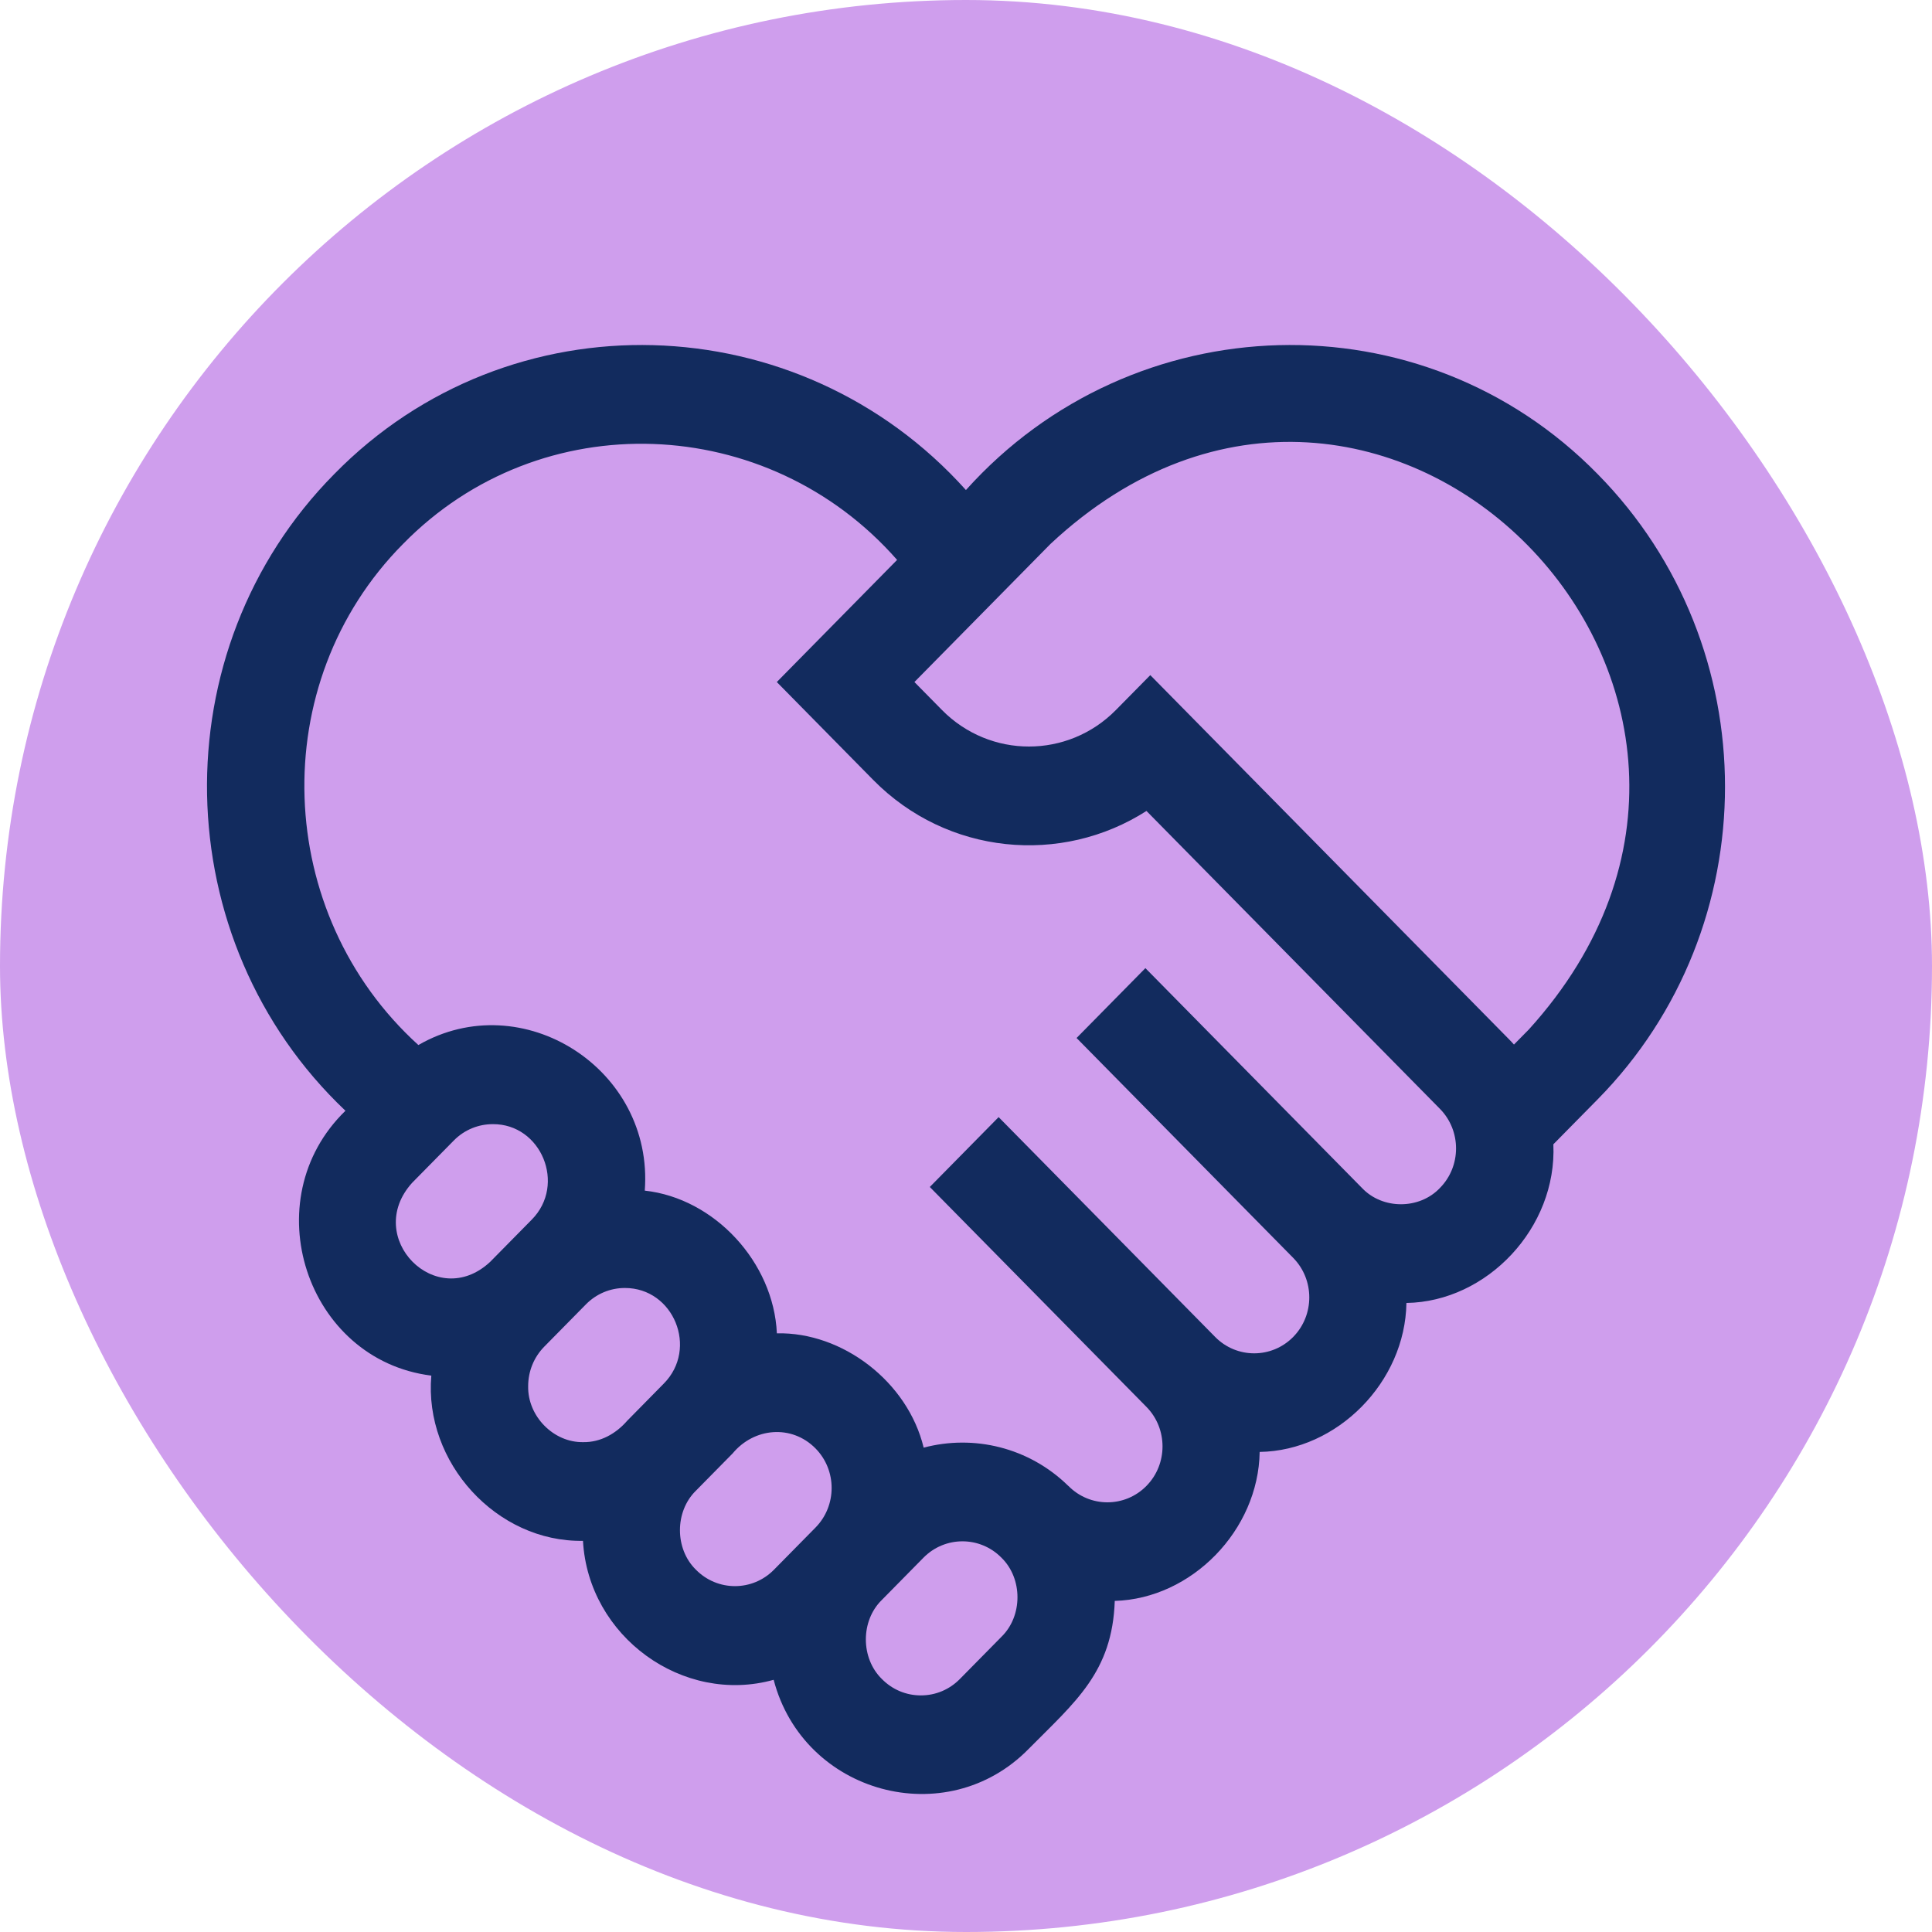
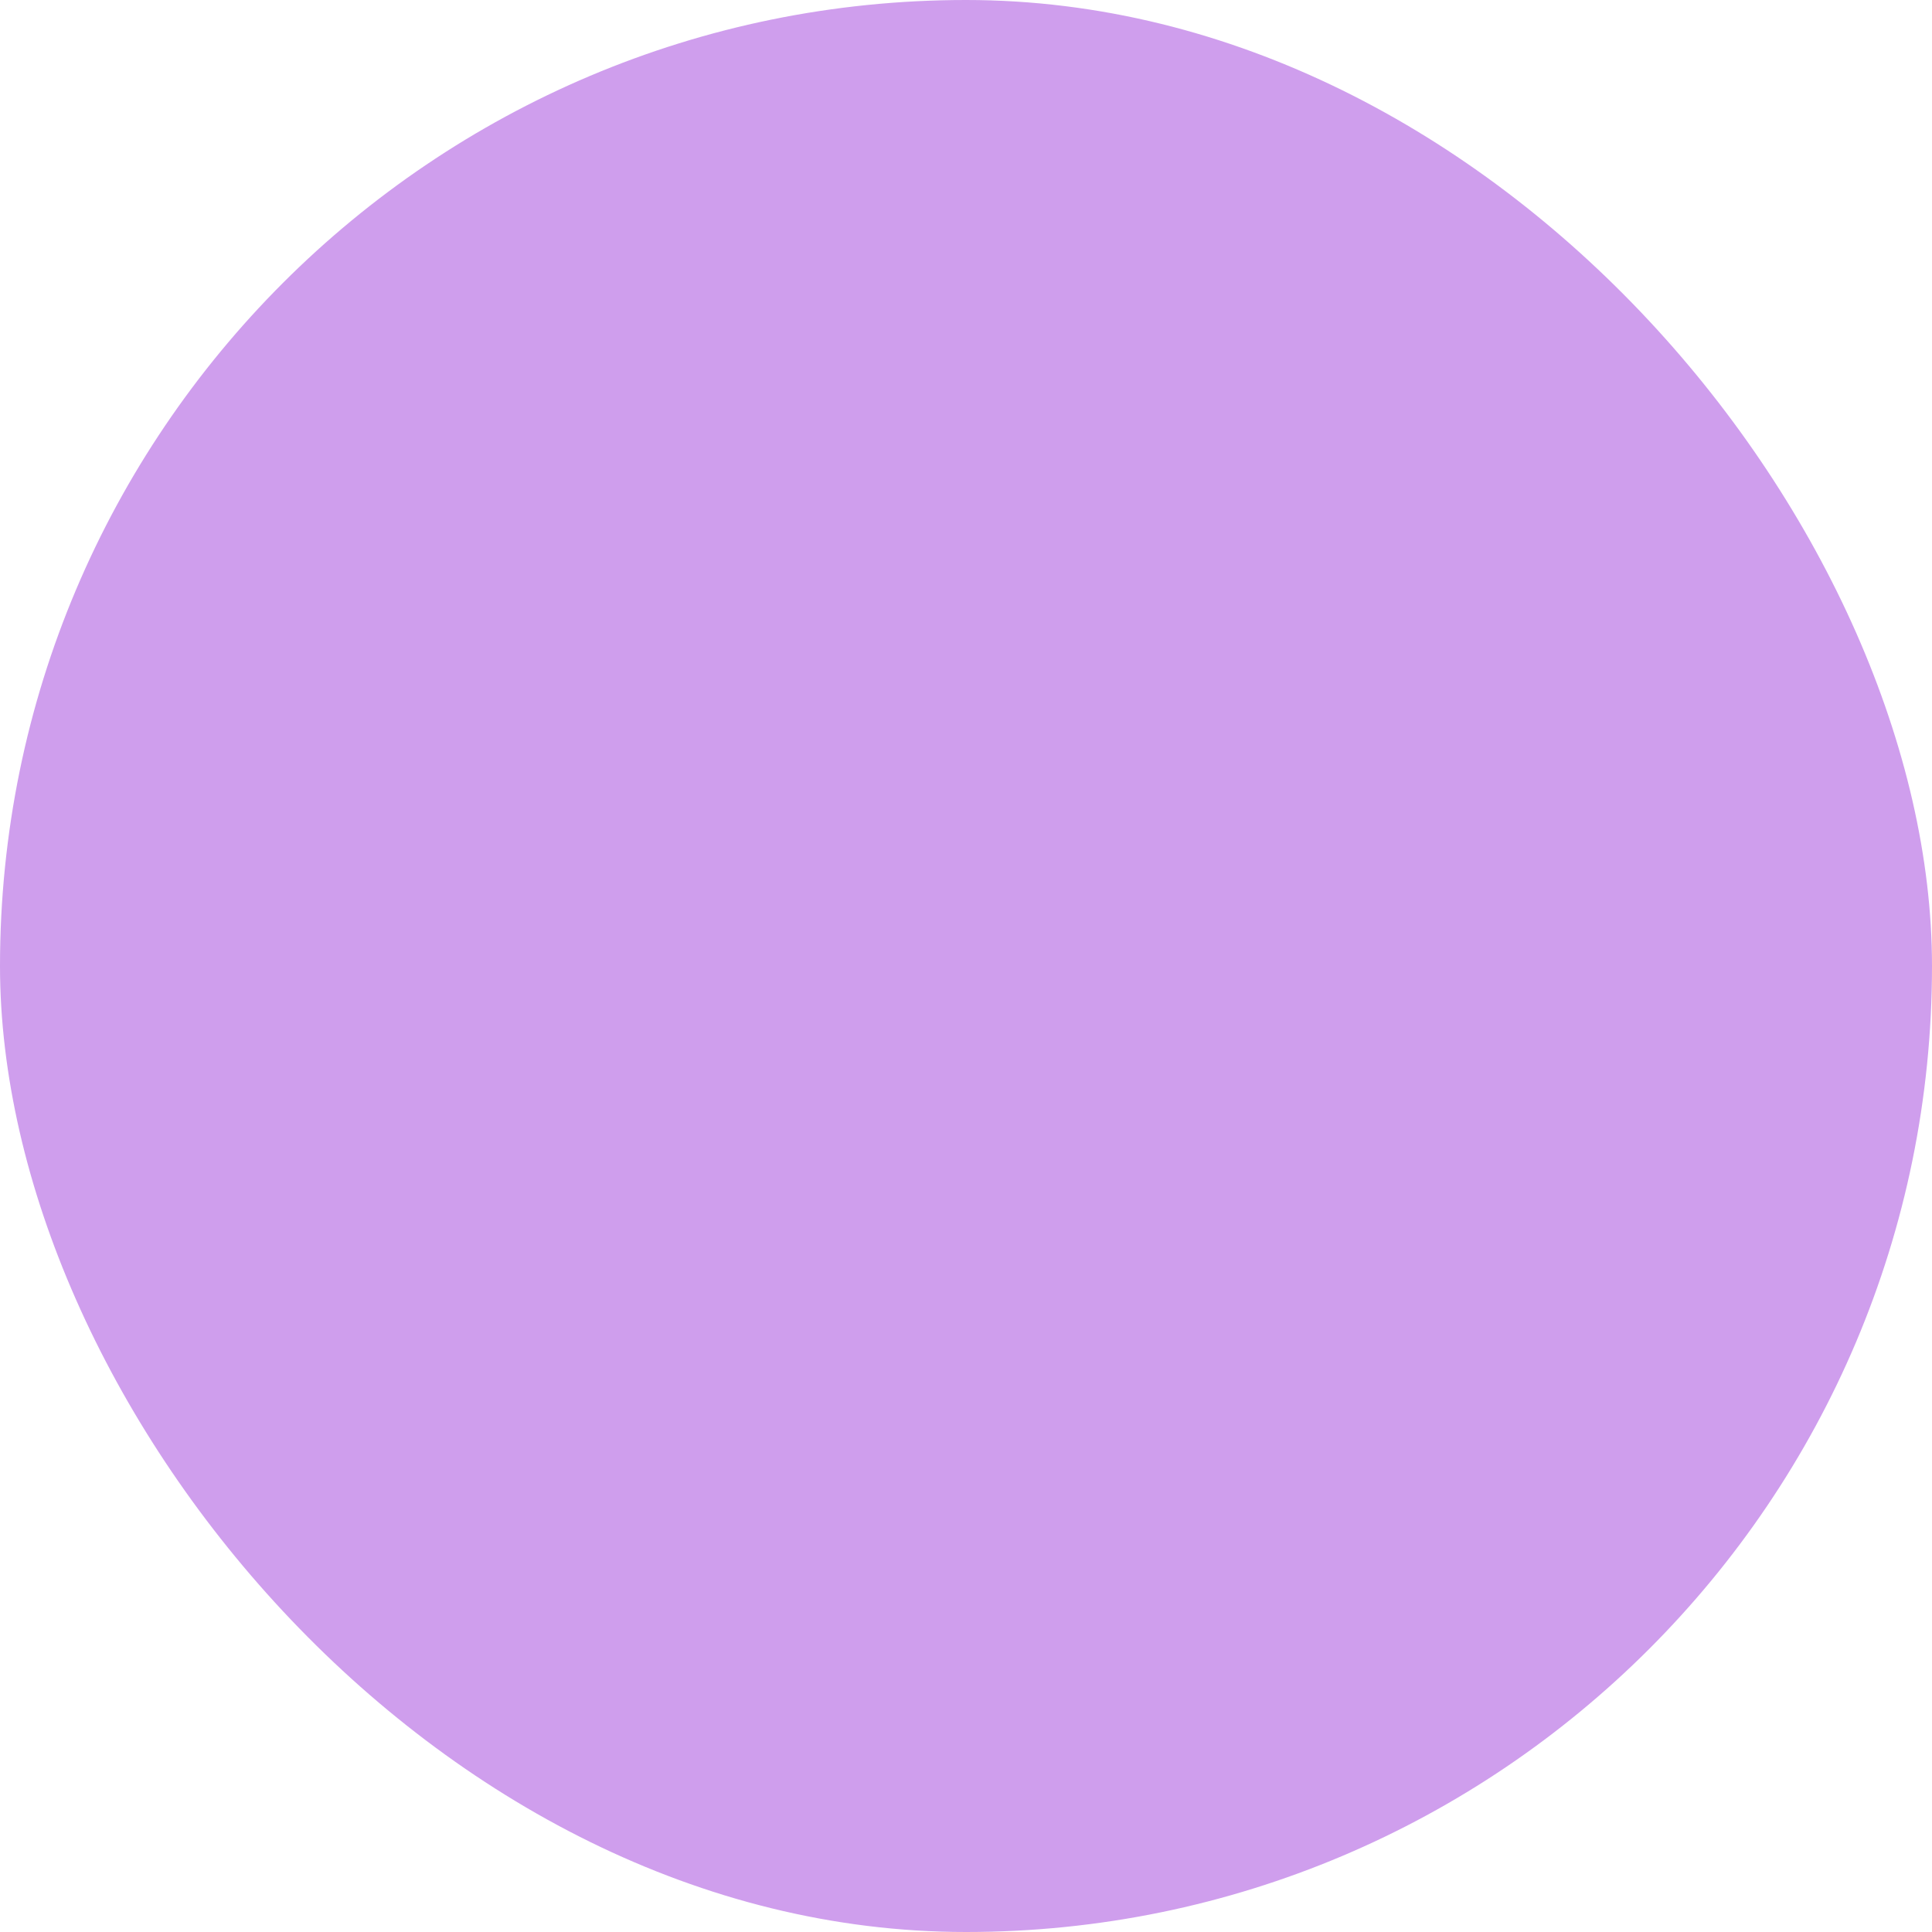
<svg xmlns="http://www.w3.org/2000/svg" width="56" height="56" viewBox="0 0 56 56" fill="none">
  <rect width="56" height="56" rx="28" fill="#CF9EED" />
-   <path d="M46.308 13.741C41.225 8.553 32.837 8.811 27.998 14.204C23.158 8.811 14.77 8.553 9.688 13.742C4.633 18.851 4.806 27.265 10.013 32.196C7.349 34.779 8.875 39.42 12.502 39.873C12.284 42.393 14.398 44.705 16.898 44.662C17.051 47.437 19.795 49.423 22.425 48.69C23.288 51.996 27.437 53.125 29.817 50.692C31.168 49.328 32.243 48.468 32.312 46.403C34.545 46.339 36.478 44.351 36.512 42.085C38.767 42.05 40.731 40.055 40.766 37.767C43.105 37.731 45.134 35.587 45.025 33.168L46.308 31.866C51.231 26.869 51.231 18.738 46.308 13.741ZM11.948 34.282L13.154 33.058C13.465 32.742 13.874 32.584 14.284 32.584C15.687 32.574 16.419 34.335 15.413 35.352L14.208 36.575C12.648 38.033 10.512 35.866 11.948 34.282ZM15.309 40.179C15.309 39.746 15.476 39.338 15.777 39.032L16.983 37.808C17.285 37.502 17.686 37.333 18.112 37.333C19.528 37.331 20.245 39.088 19.242 40.102L18.179 41.182C17.854 41.556 17.407 41.809 16.907 41.801C16.048 41.819 15.291 41.051 15.309 40.179ZM20.173 45.5C19.554 44.897 19.554 43.81 20.173 43.207L21.237 42.127C21.857 41.38 22.946 41.282 23.638 41.983C24.261 42.615 24.261 43.644 23.638 44.277L22.433 45.5C21.81 46.133 20.796 46.133 20.173 45.5ZM29.027 47.444L27.822 48.667C27.52 48.974 27.119 49.142 26.692 49.142C26.265 49.142 25.864 48.974 25.562 48.667C24.943 48.063 24.942 46.977 25.562 46.374L26.768 45.15C27.391 44.518 28.404 44.518 29.027 45.15C29.647 45.754 29.647 46.84 29.027 47.444ZM41.737 34.434C41.142 35.063 40.072 35.063 39.478 34.434L33.2 28.062L31.205 30.087L37.483 36.459C38.106 37.091 38.106 38.12 37.483 38.753C36.86 39.385 35.846 39.385 35.223 38.753L29.052 32.488L28.946 32.38L26.951 34.405L27.057 34.513L33.229 40.778C33.852 41.41 33.852 42.439 33.229 43.071C32.606 43.704 31.592 43.704 30.969 43.071L30.968 43.072C29.822 41.948 28.22 41.577 26.773 41.961C26.312 40.051 24.42 38.605 22.518 38.647C22.425 36.59 20.713 34.733 18.689 34.511C18.956 30.983 15.139 28.553 12.127 30.291C7.931 26.487 7.673 19.809 11.683 15.766C15.67 11.691 22.257 11.961 26.003 16.229L22.516 19.769L25.31 22.606C27.457 24.785 30.765 25.085 33.231 23.506L41.737 32.14C42.36 32.773 42.36 33.802 41.737 34.434ZM44.313 29.841L43.883 30.277C43.834 30.222 43.784 30.168 43.732 30.116L33.342 19.569L32.344 20.581C30.955 21.991 28.695 21.991 27.305 20.581L26.505 19.769L30.449 15.766C40.027 6.817 53.128 20.124 44.313 29.841Z" fill="#122B5E" />
</svg>